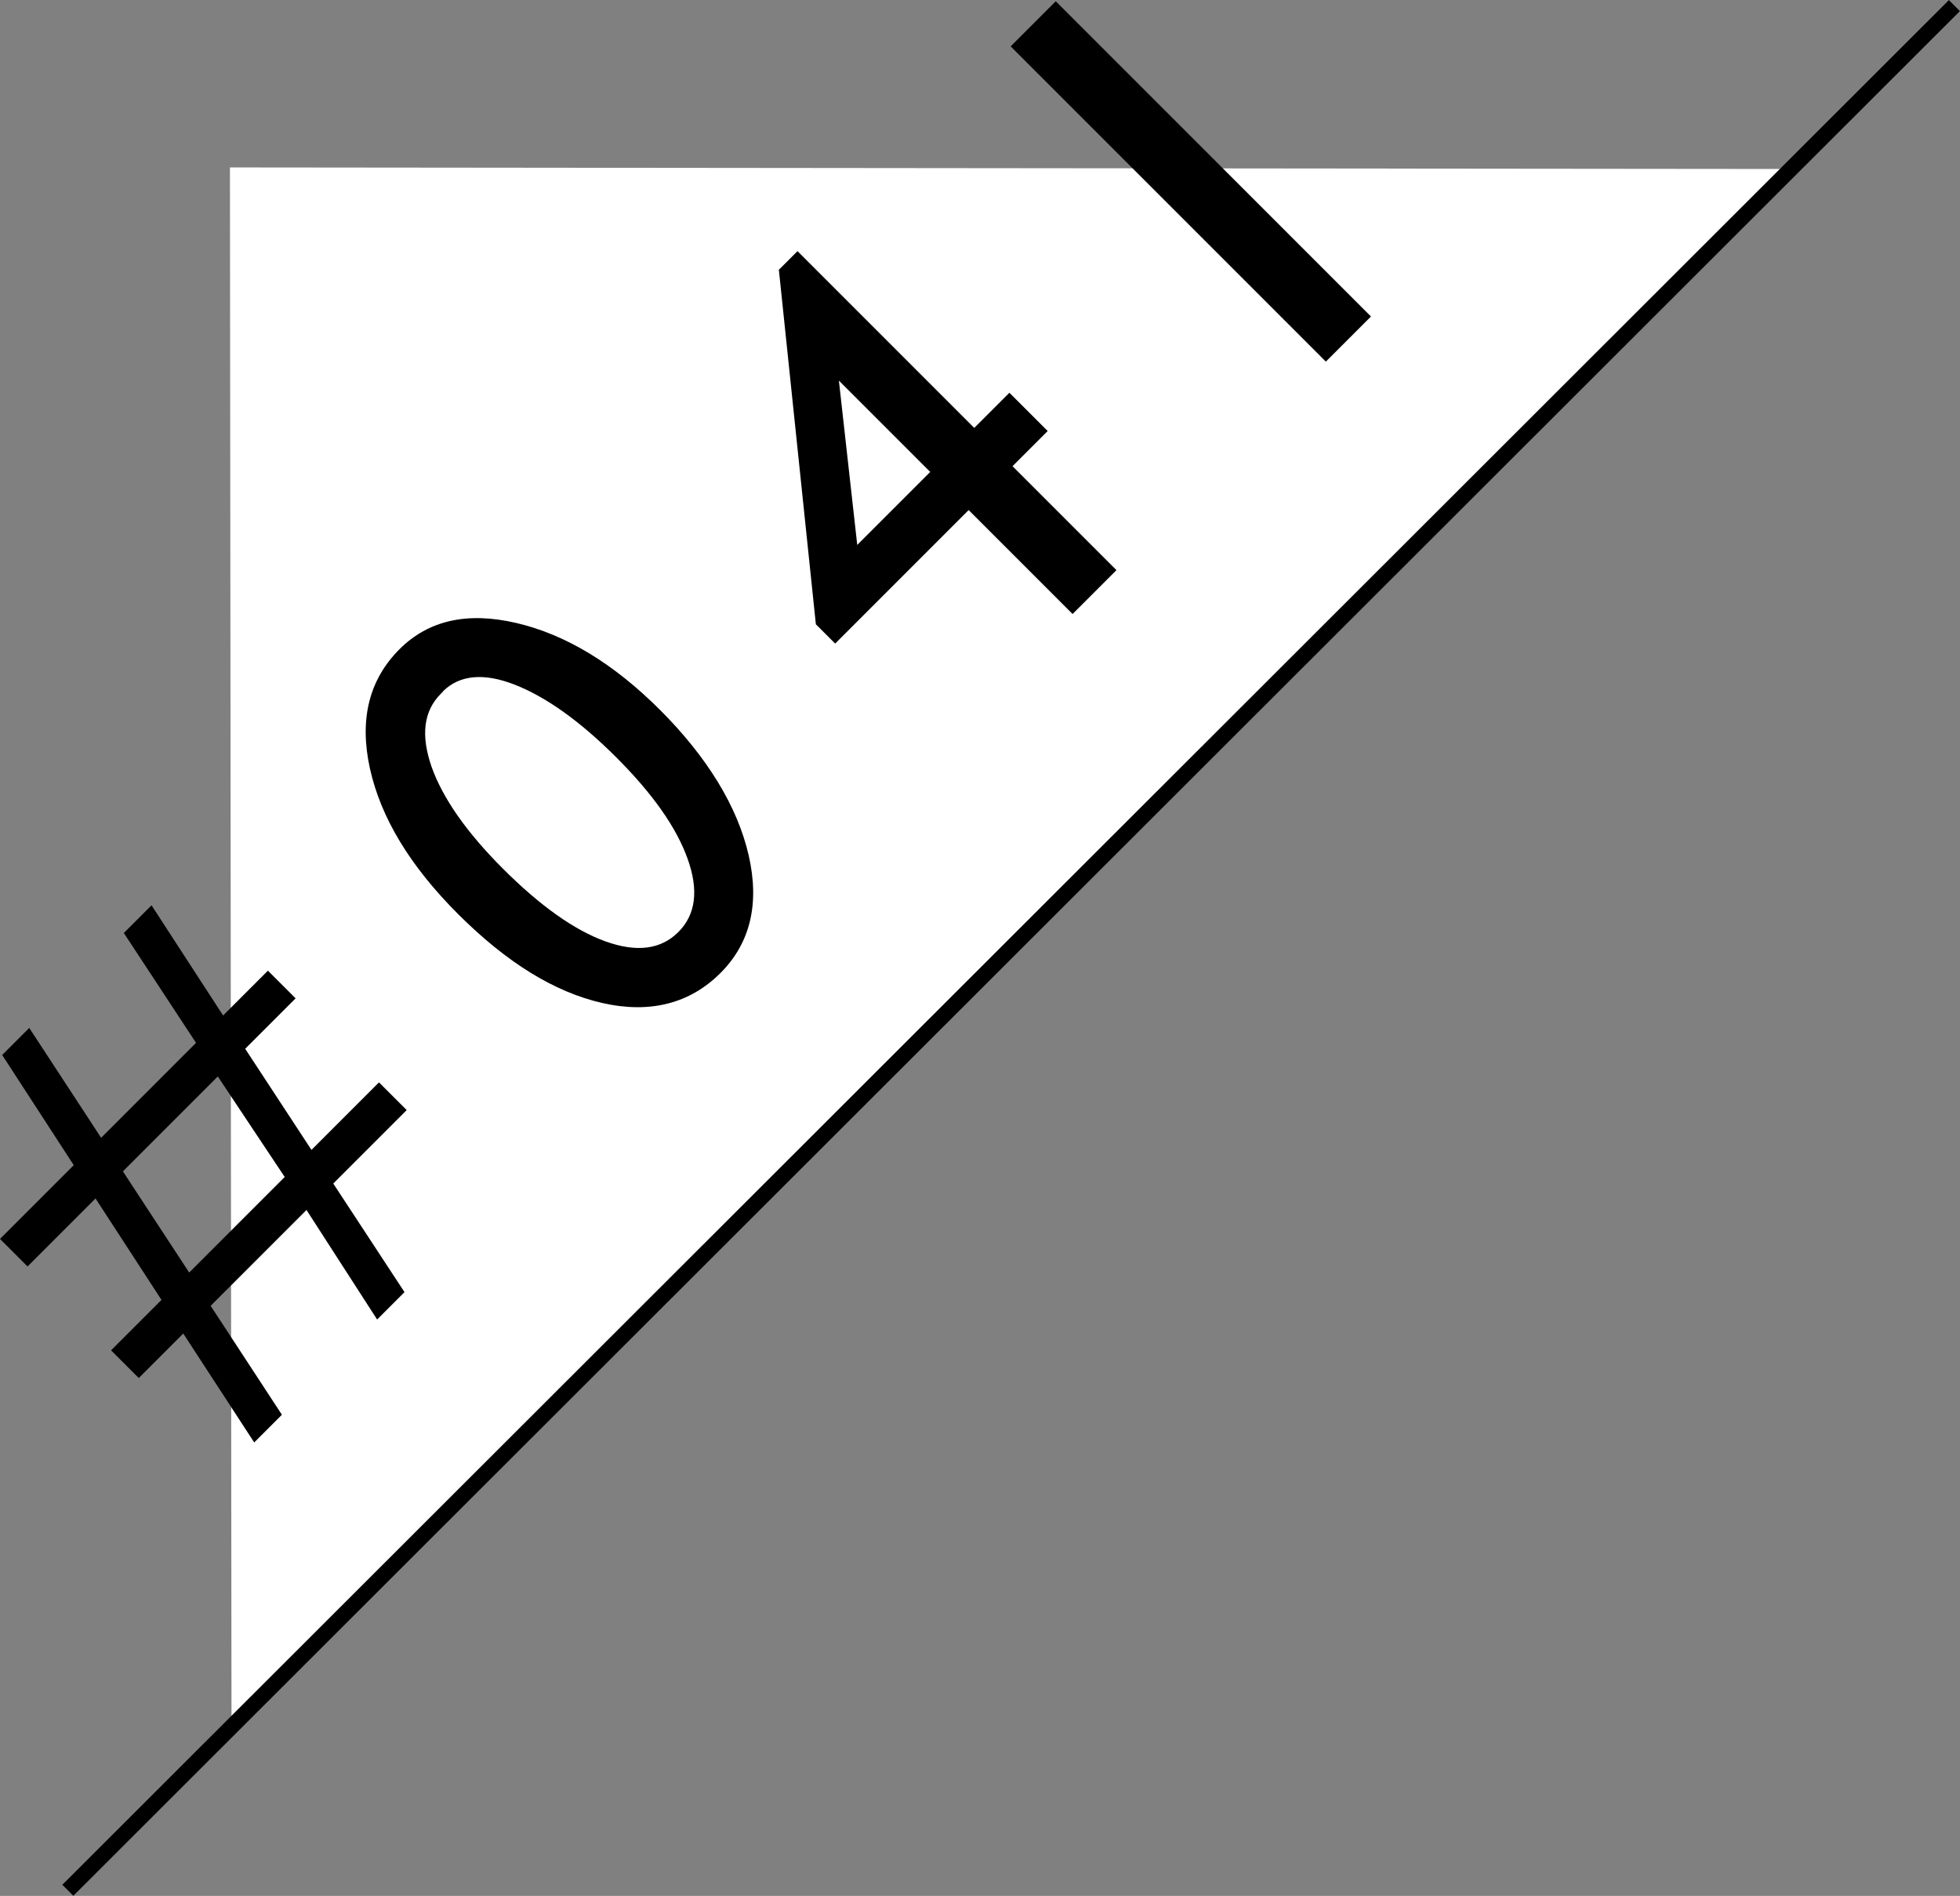
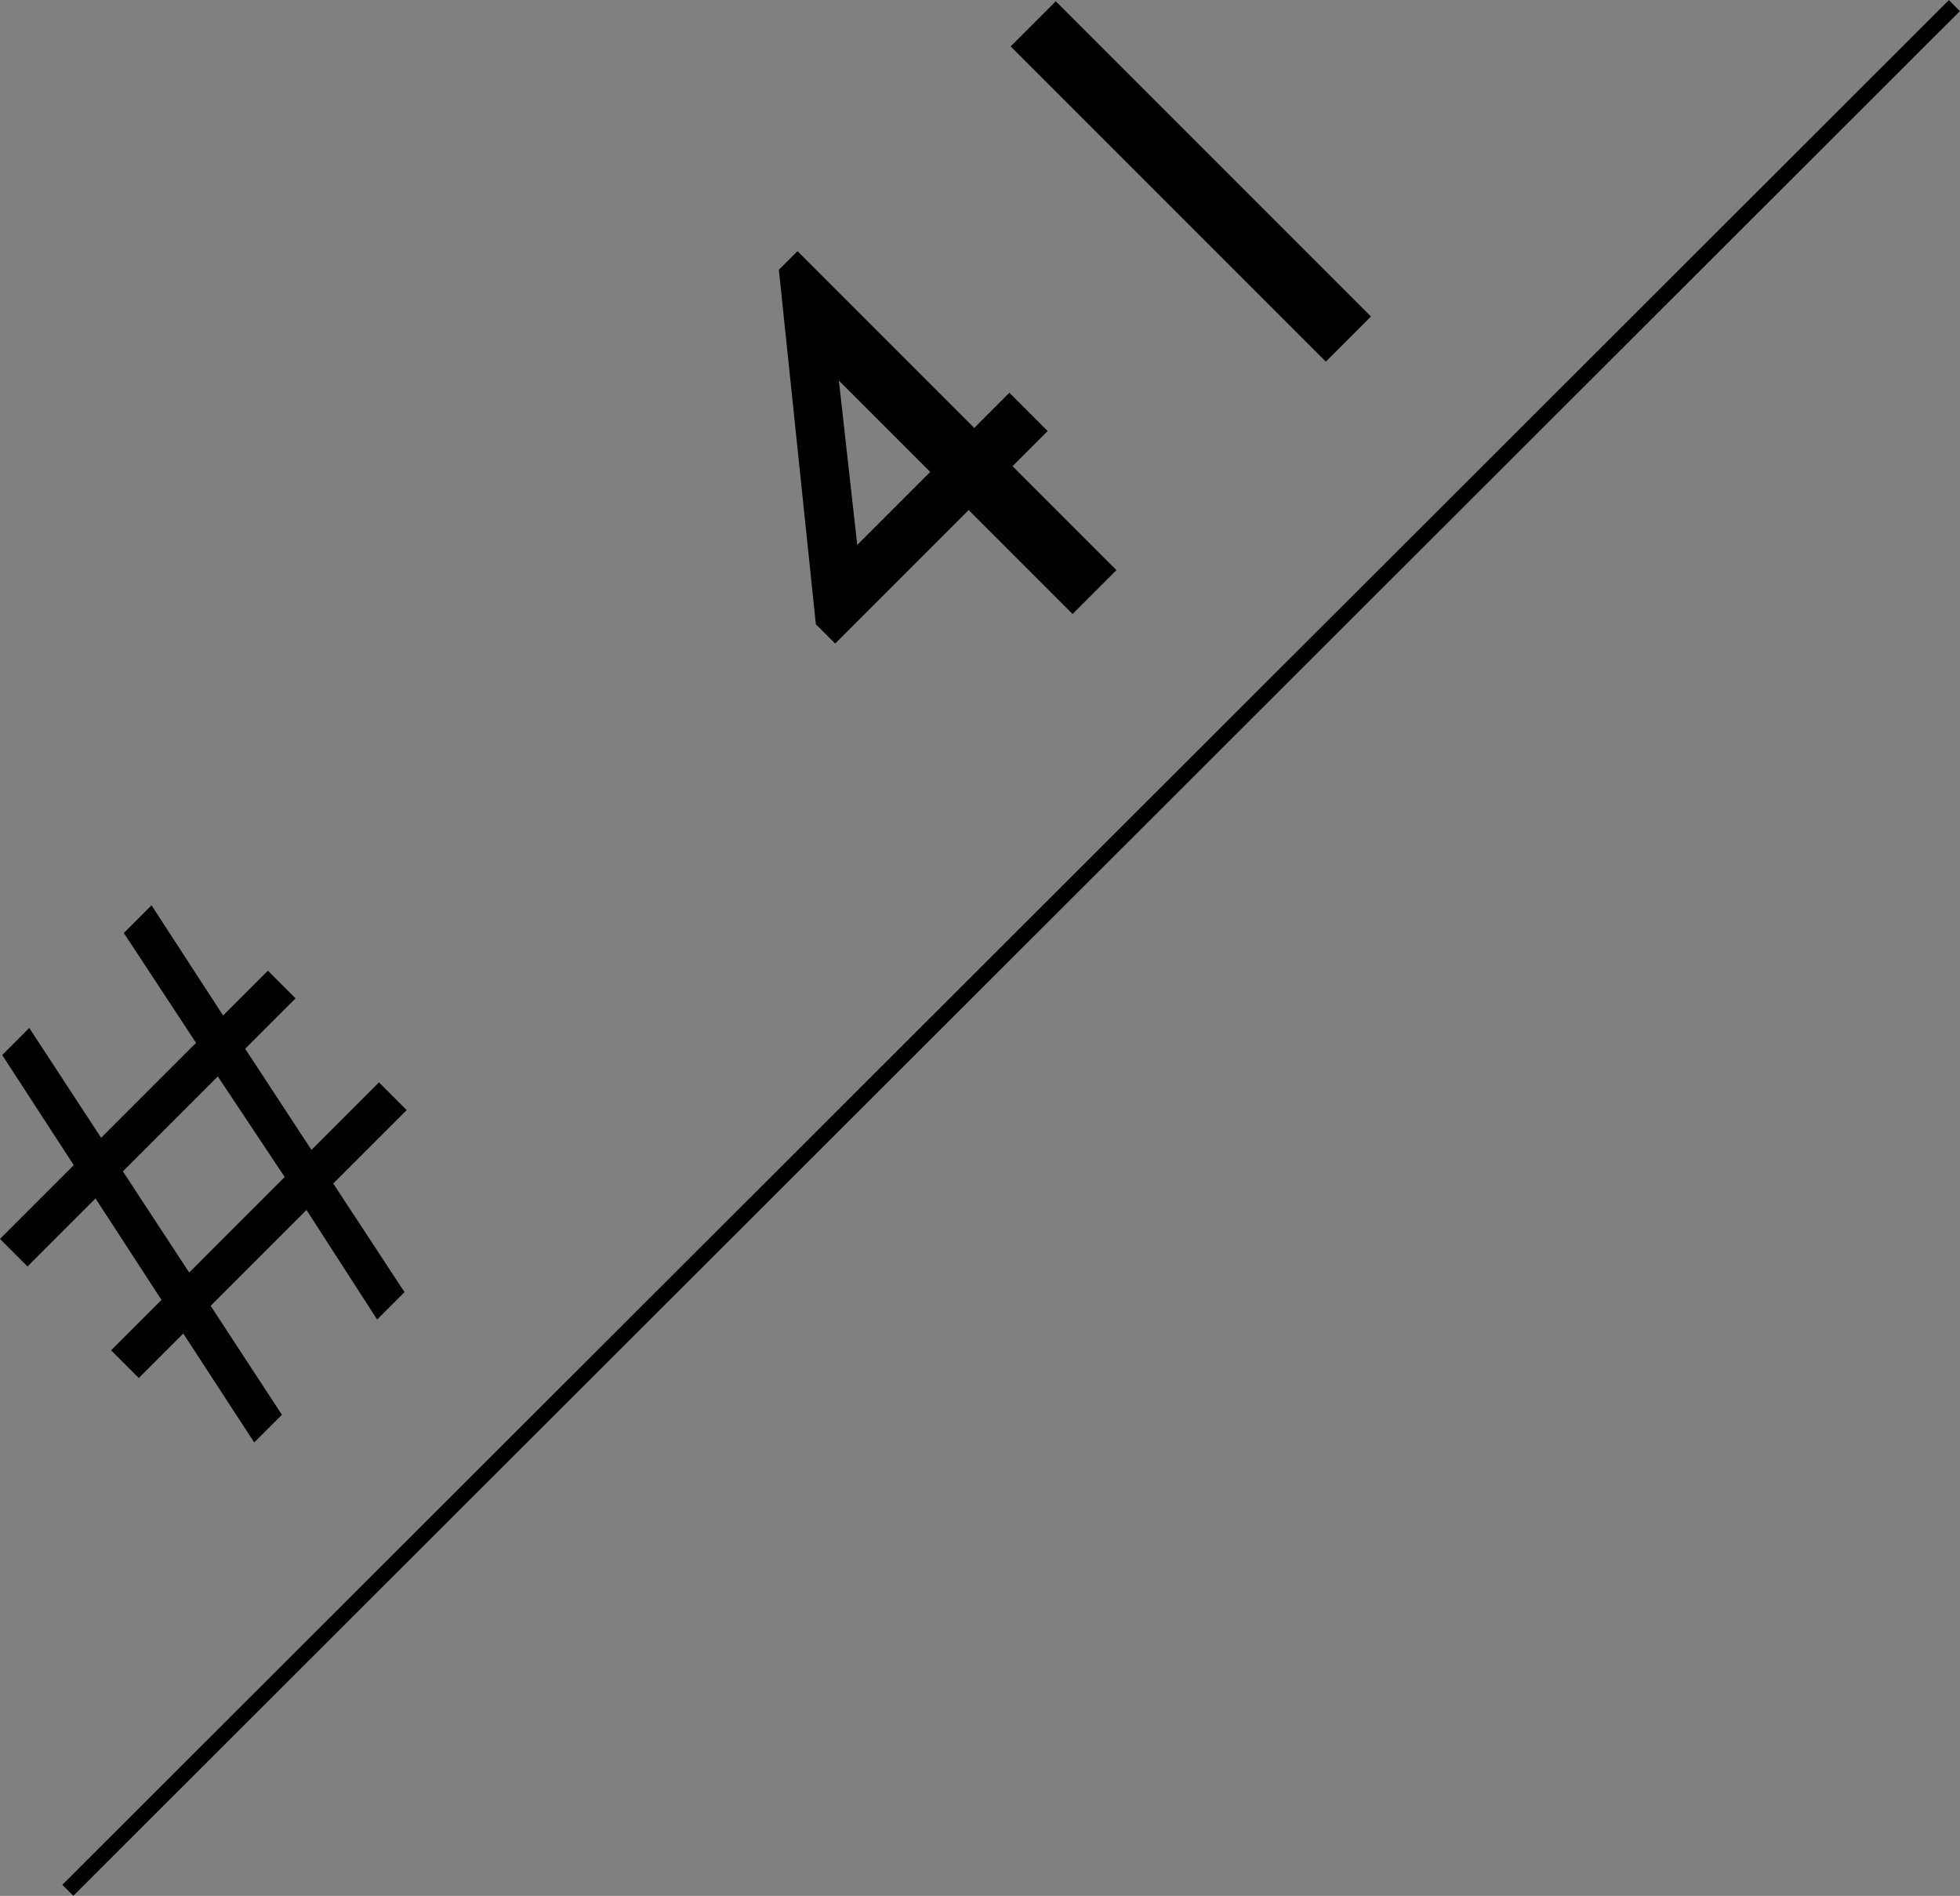
<svg xmlns="http://www.w3.org/2000/svg" id="_レイヤー_2" data-name="レイヤー 2" viewBox="0 0 62.99 60.92">
  <rect x="0" y="0" width="62.99" height="60.92" fill="#808080" stroke="none" />
  <defs>
    <style>
      .cls-1 {
        fill: none;
        stroke: #000;
        stroke-width: .5px;
      }

      .cls-2 {
        fill: #fff;
      }
    </style>
  </defs>
  <g id="PC_Default_1280px_Outline" data-name="PC Default (1280px) Outline">
    <g id="_41のコピー_2" data-name="41のコピー 2">
      <g>
-         <path class="cls-2" d="M57.55,5.43l-50.16-.05.05,50.11L57.55,5.43Z" />
        <g>
          <line class="cls-1" x1="2.18" y1="60.74" x2="62.81" y2=".18" />
          <g>
            <path d="M.89,40.7l-.89-.89,2.37-2.37L.07,33.9l.87-.87,2.31,3.53,3.05-3.05-2.32-3.53.89-.89,2.3,3.54,1.44-1.44.89.89-1.62,1.62,2.13,3.25,2.17-2.17.89.89-2.36,2.36,2.29,3.49-.88.88-2.27-3.52-3.08,3.08,2.29,3.5-.89.89-2.28-3.5-1.43,1.43-.89-.89,1.62-1.62-2.12-3.26-2.18,2.18ZM7,34.59l-3.05,3.05,2.13,3.25,3.07-3.07-2.15-3.23Z" />
-             <path d="M12.84,20.86c.93-.93,2.18-1.21,3.76-.84,1.58.37,3.12,1.3,4.62,2.8s2.48,3.09,2.84,4.66c.36,1.57.05,2.84-.92,3.8s-2.24,1.3-3.78.95c-1.54-.35-3.08-1.3-4.64-2.86-1.54-1.54-2.48-3.09-2.83-4.67-.35-1.58-.03-2.86.95-3.84ZM14.24,22.22l-.07.07c-.56.56-.65,1.34-.3,2.35.36,1.01,1.12,2.1,2.29,3.27,1.2,1.2,2.3,1.98,3.3,2.34,1,.36,1.78.26,2.34-.3.56-.56.66-1.34.3-2.35-.36-1.01-1.12-2.09-2.29-3.26-1.17-1.17-2.27-1.95-3.27-2.34s-1.77-.31-2.3.21Z" />
            <path d="M25.04,8.66l.59-.59,5.68,5.68,1.13-1.13,1.23,1.23-1.13,1.13,3.34,3.34-1.41,1.41-3.34-3.34-4.29,4.29-.62-.62-1.19-11.4ZM29.9,15.17l-2.94-2.94.59,5.28,2.34-2.34Z" />
            <path d="M32.48,1.49l1.45-1.45,10.13,10.13-1.45,1.45L32.48,1.49Z" />
          </g>
        </g>
      </g>
    </g>
  </g>
</svg>